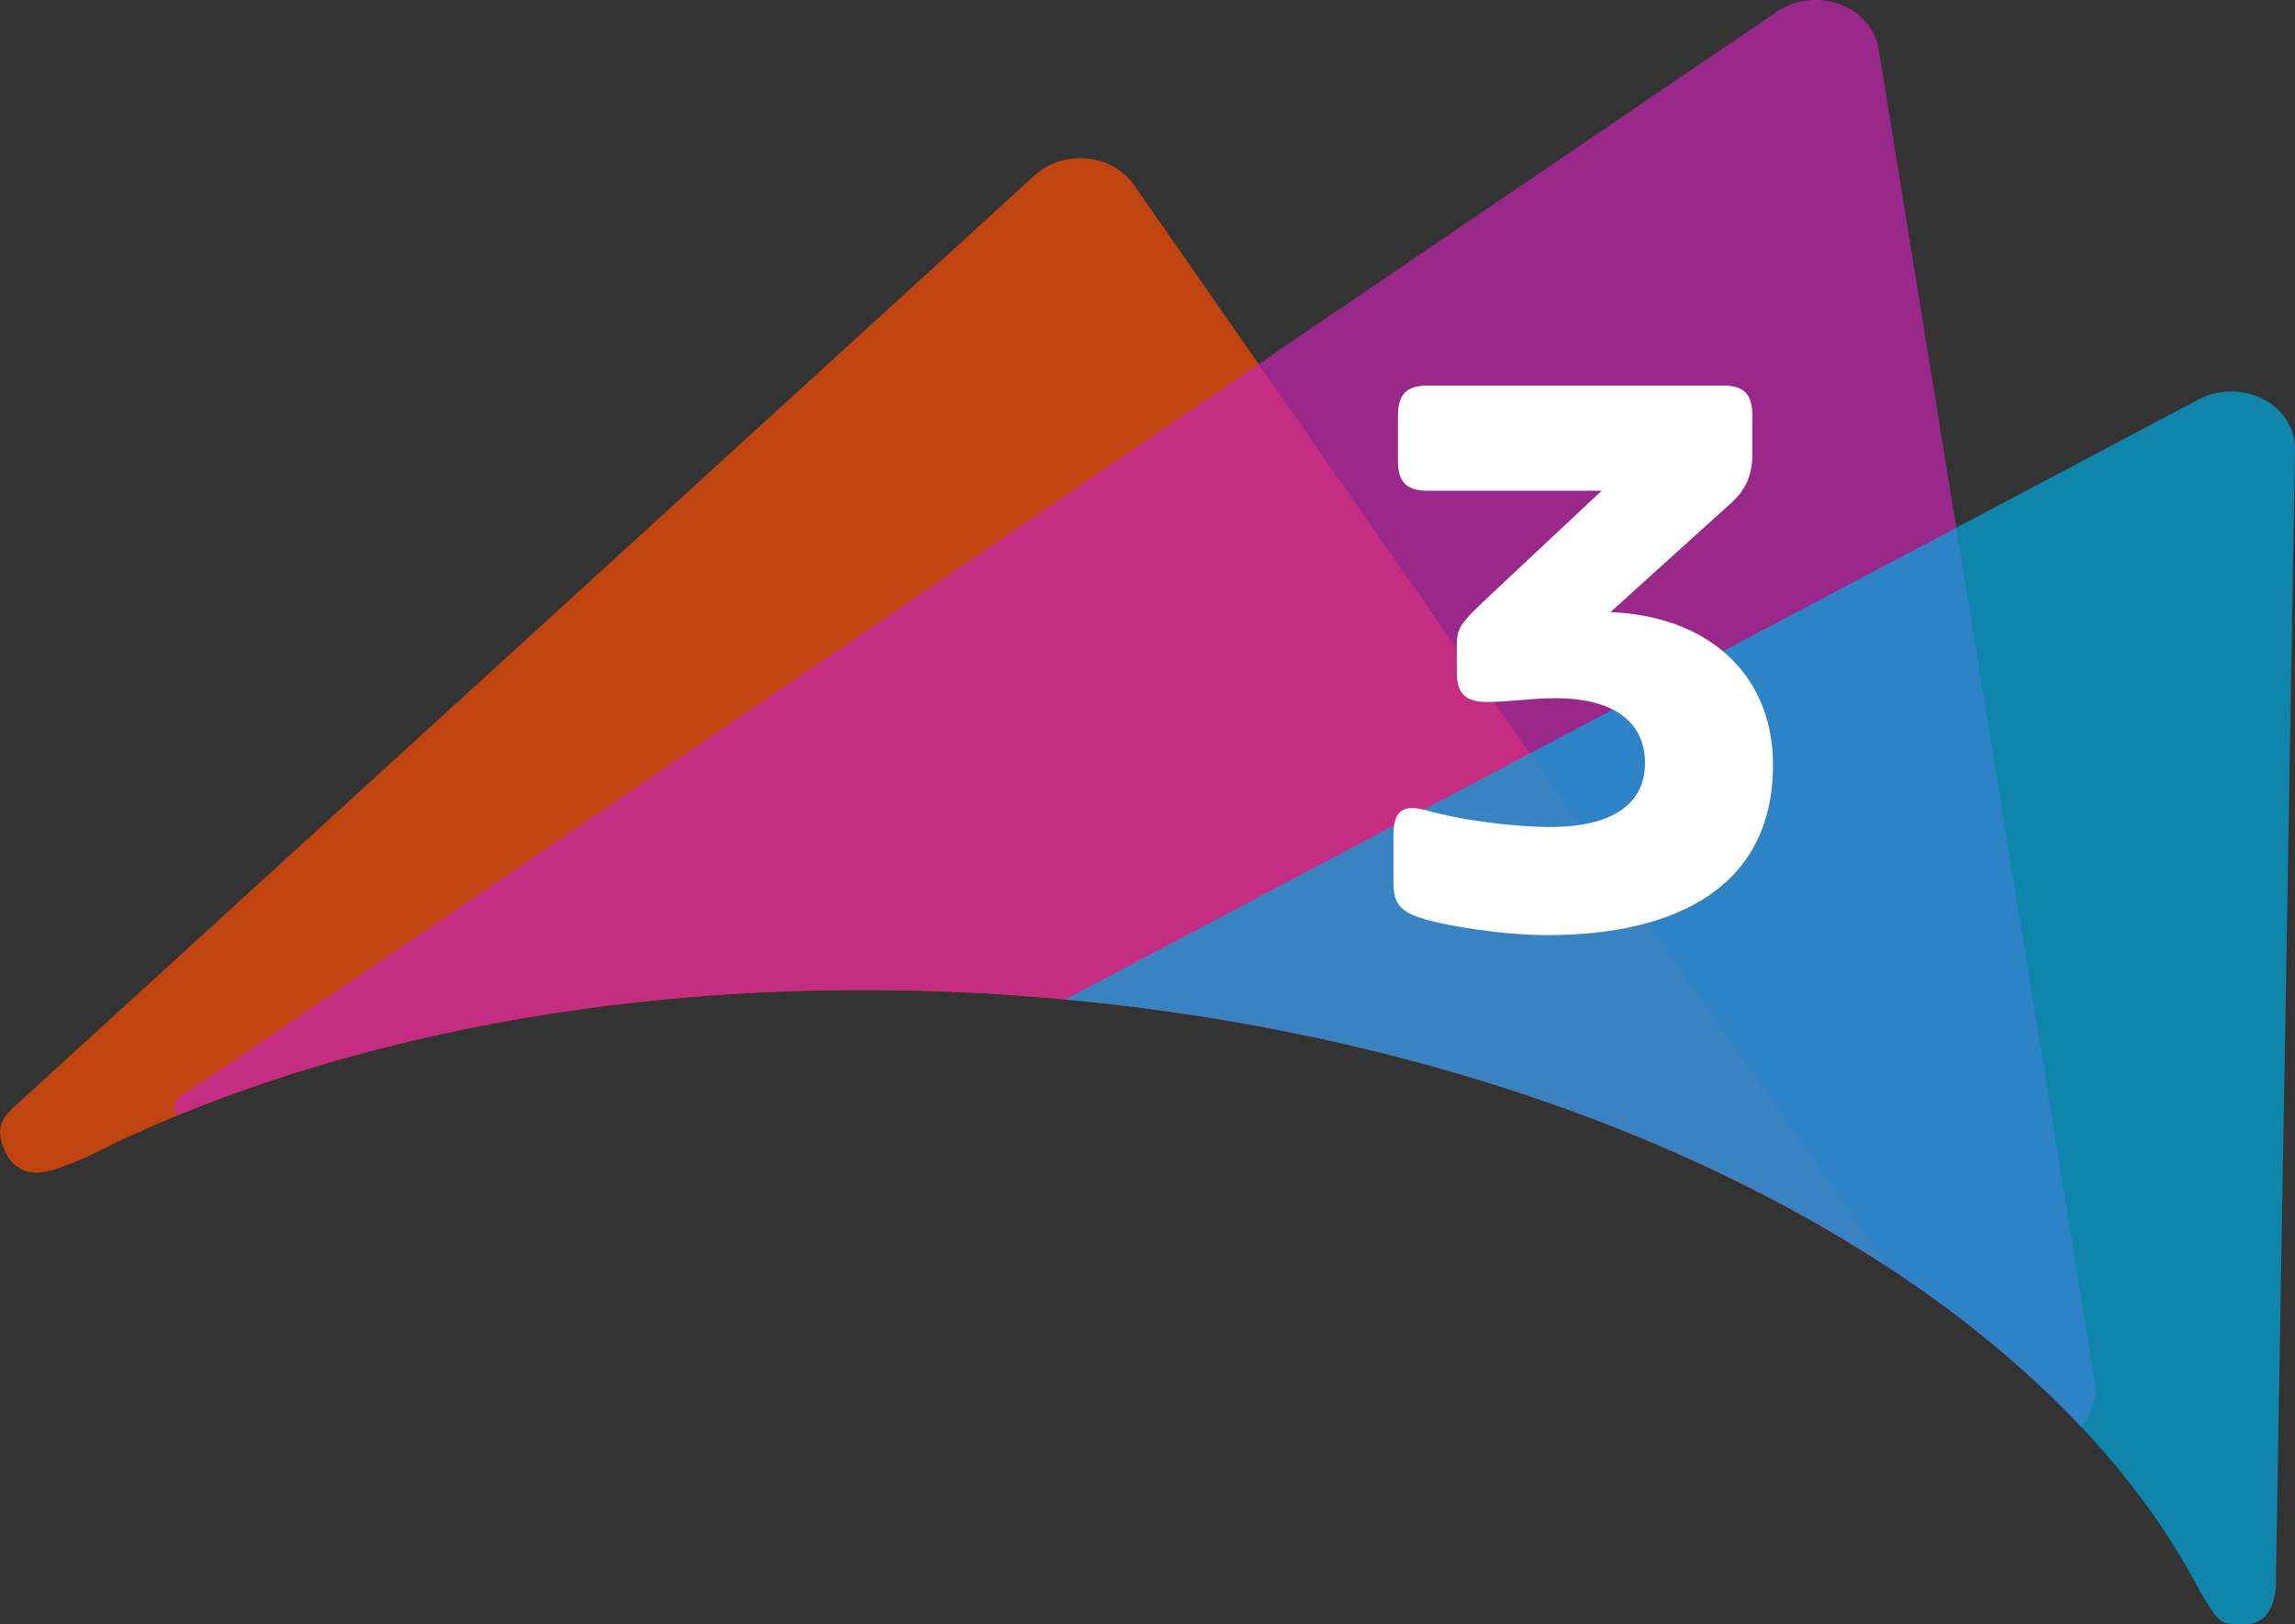
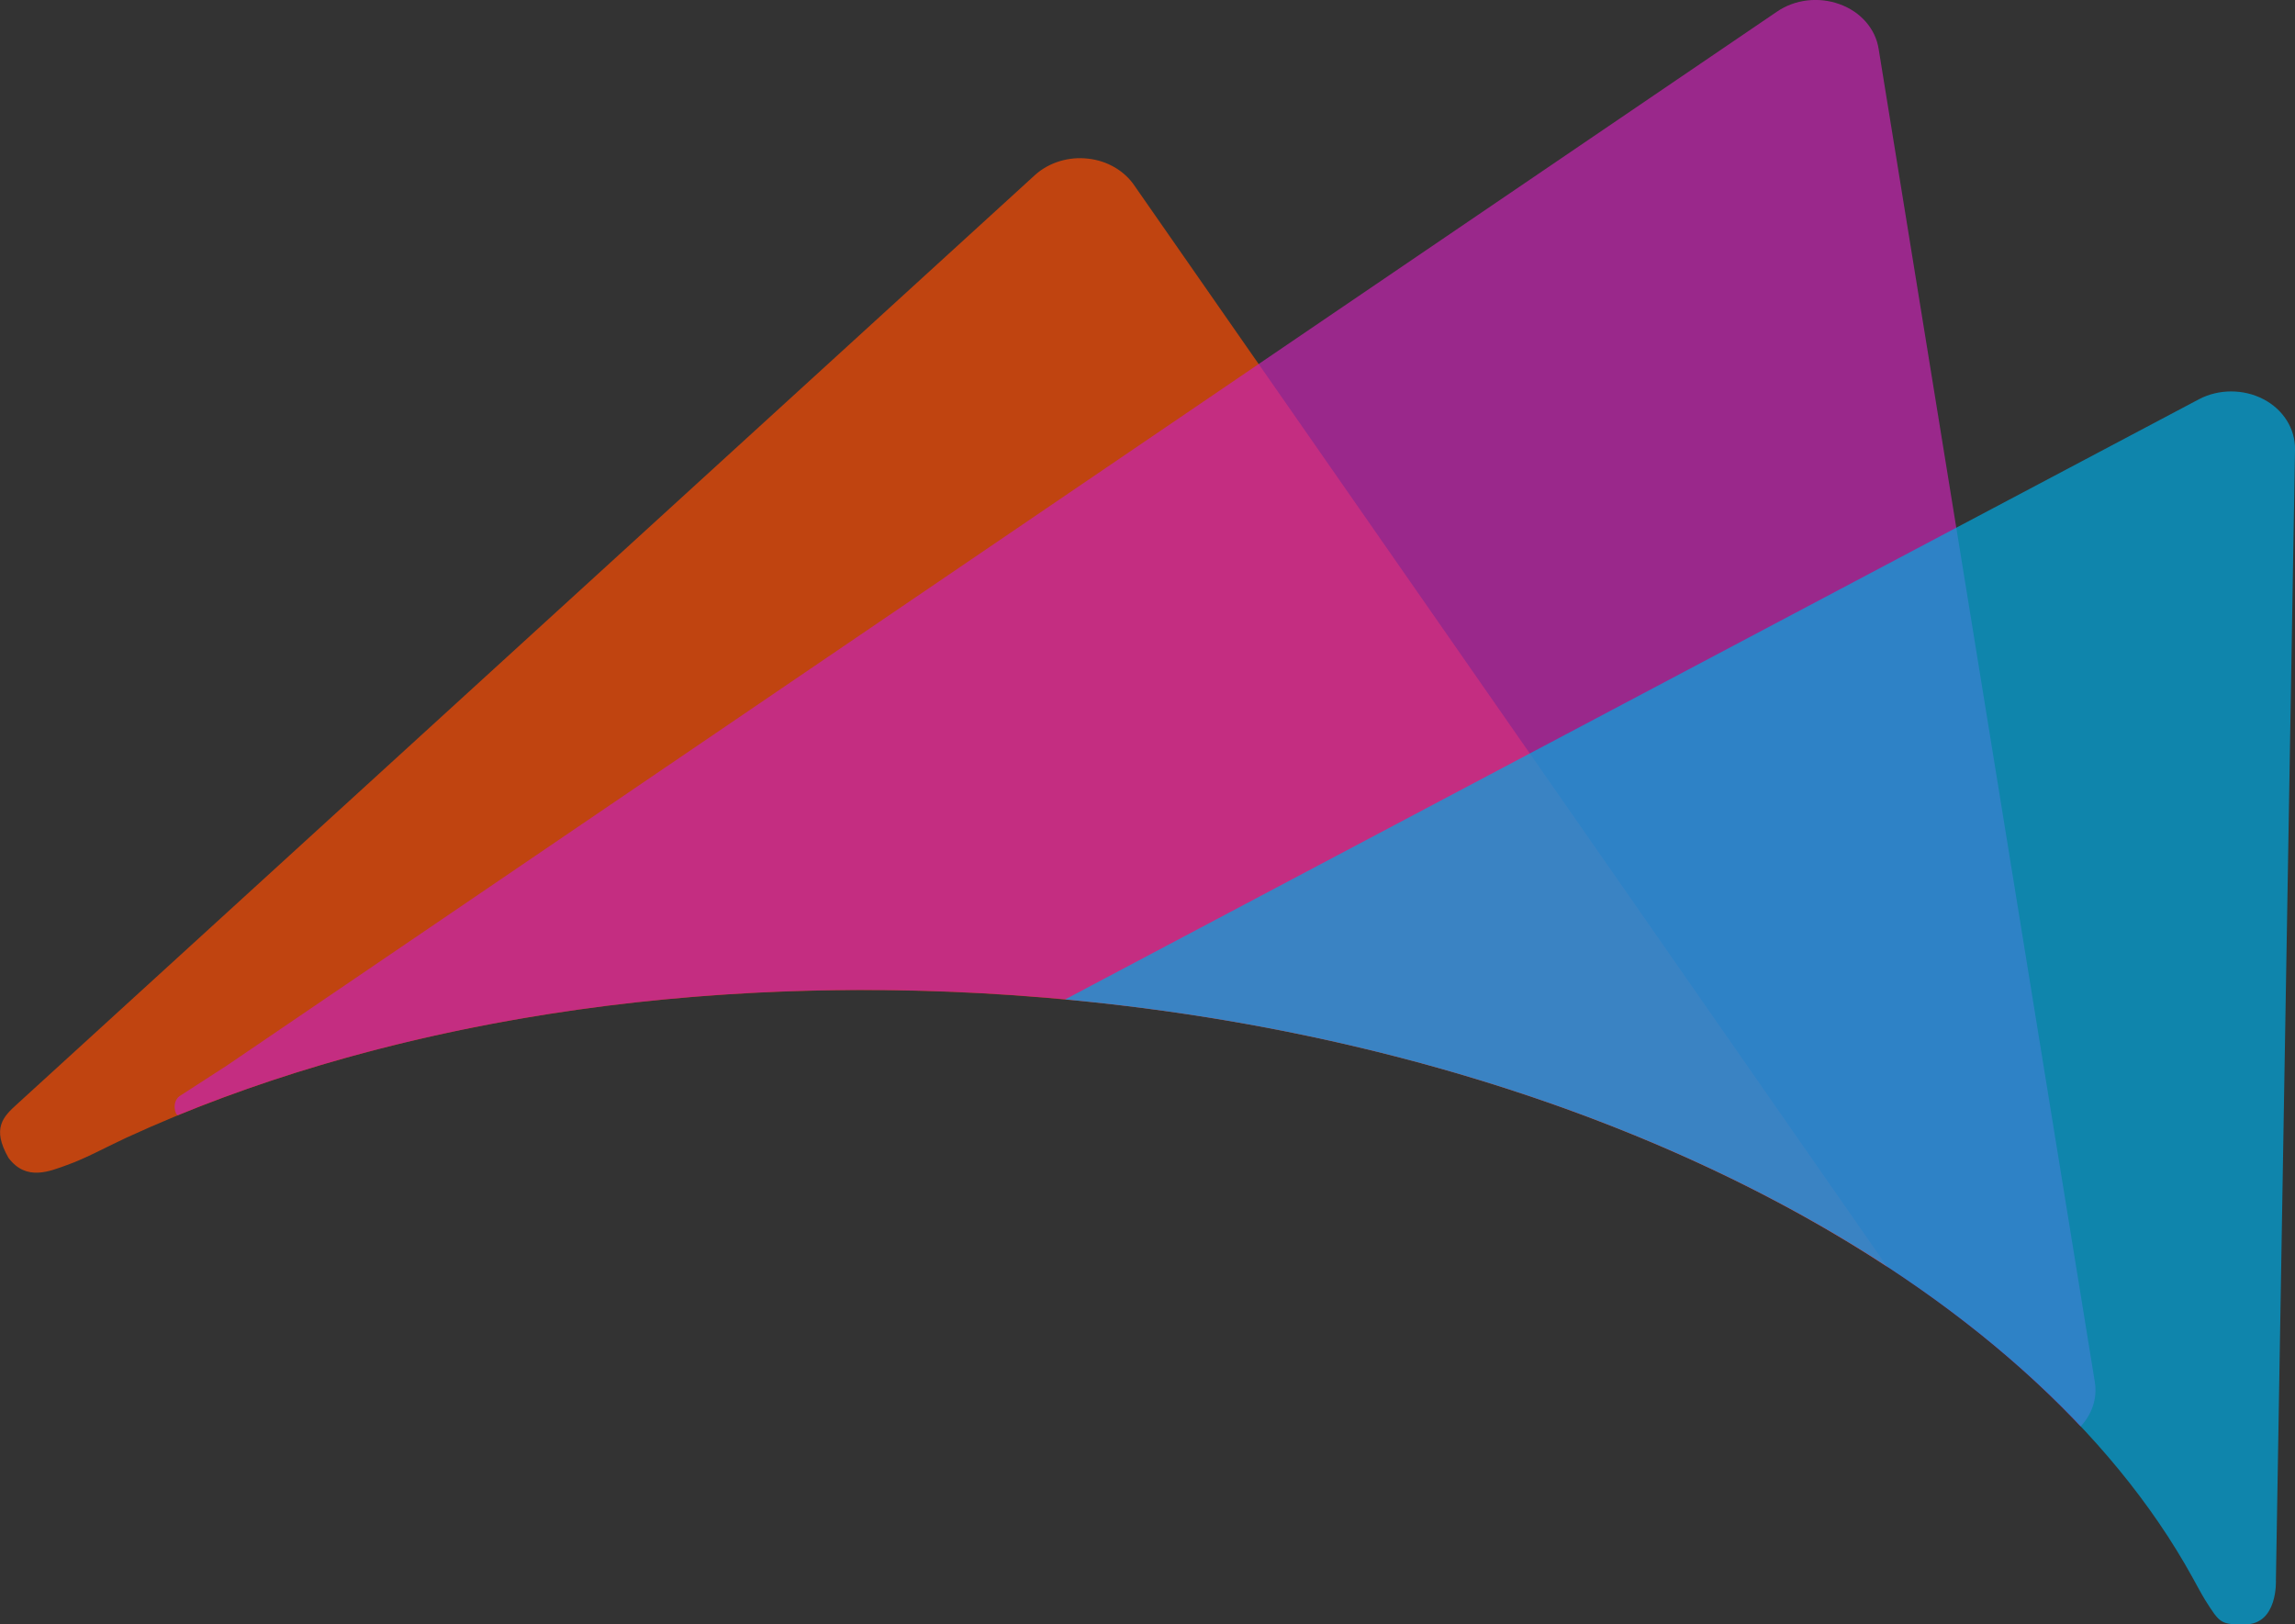
<svg xmlns="http://www.w3.org/2000/svg" id="uuid-ff32afe1-fd36-4021-b5ed-c7749d09ae88" viewBox="0 0 146.67 103.81">
  <rect x="0" y="0" width="146.67" height="103.81" fill="#333333" stroke="none" />
  <g id="uuid-e892b5fb-7296-4cdb-bcdc-2a70c7b923e7">
    <path d="M4.29,74.45c1.19-.42,2.54-1.17,3.8-1.75,15.78-7.26,36.49-10.8,58.7-8.94,21.19,1.77,40.01,8.15,53.82,17.2L72.54,11.92c-.64-.98-1.74-1.64-2.99-1.78-1.25-.15-2.51.24-3.4,1.04L1.07,70.58c-.86.78-1.61,1.52-.53,3.41,1.14,1.53,2.66.85,3.75.46Z" fill="#fc4c02" opacity=".7" stroke-width="0" />
    <path d="M66.78,63.75c28.49,2.38,52.69,13.08,66.19,27.41.73-.79,1.07-1.8.91-2.82L120.06,3.12c-.2-1.28-1.15-2.37-2.49-2.85-1.34-.49-2.86-.31-4,.47L14.49,68.1l-3,1.94c-.55.38-.28,1.29-.11,1.22,15.33-6.28,34.71-9.24,55.4-7.51Z" fill="#c724b1" opacity=".7" stroke-width="0" />
    <path d="M144.65,25.51c-1.27-.66-2.85-.66-4.11,0l-72.47,38.36c33.99,3.16,61.7,18.15,72.05,36.94.29.52.54,1,.79,1.41.98,1.56,1.02,1.59,2.56,1.59,2.13,0,1.98-2.85,1.98-2.85l1.22-72.24c.02-1.32-.75-2.55-2.02-3.21Z" fill="#00a9e0" opacity=".7" stroke-width="0" />
-     <path d="M90.7,58.63c-1.13-.38-1.64-.89-1.64-2.11v-3.24c0-1.5.66-1.93,2.21-1.46,1.97.56,5.4,1.03,7.8,1.03,3.95,0,6.06-1.46,6.06-4.09s-2.02-4.14-5.73-4.14c-1.55,0-2.91.24-4.37.24-1.36,0-1.93-.52-1.93-1.93v-1.79c0-1.08.47-1.5,1.74-2.73l7.52-7.05h-11.14c-1.32,0-1.88-.56-1.88-1.88v-2.91c0-1.36.56-1.93,1.88-1.93h18.89c1.36,0,1.88.56,1.88,1.93v2.49c0,1.27-.42,2.21-1.27,3.01l-7.8,7.05c6.06.23,10.39,3.81,10.39,9.78,0,7.66-6.02,10.86-14.43,10.86-2.73,0-6.49-.56-8.18-1.13Z" fill="#fff" stroke-width="0" />
  </g>
</svg>